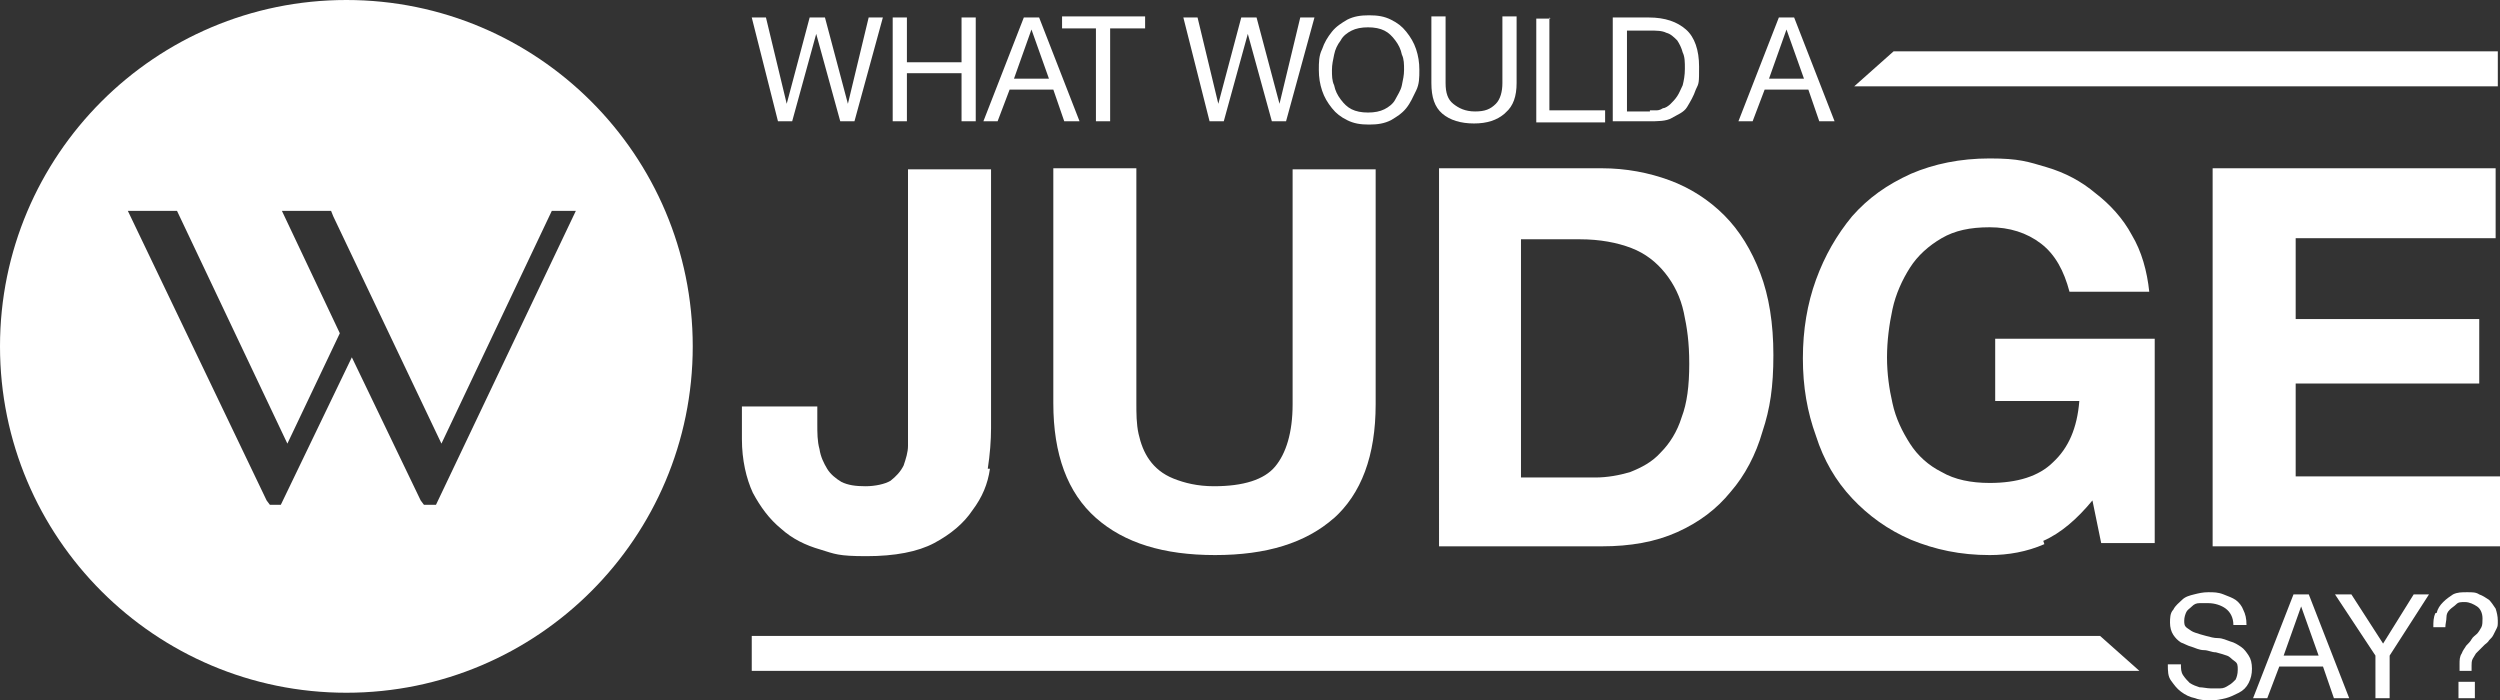
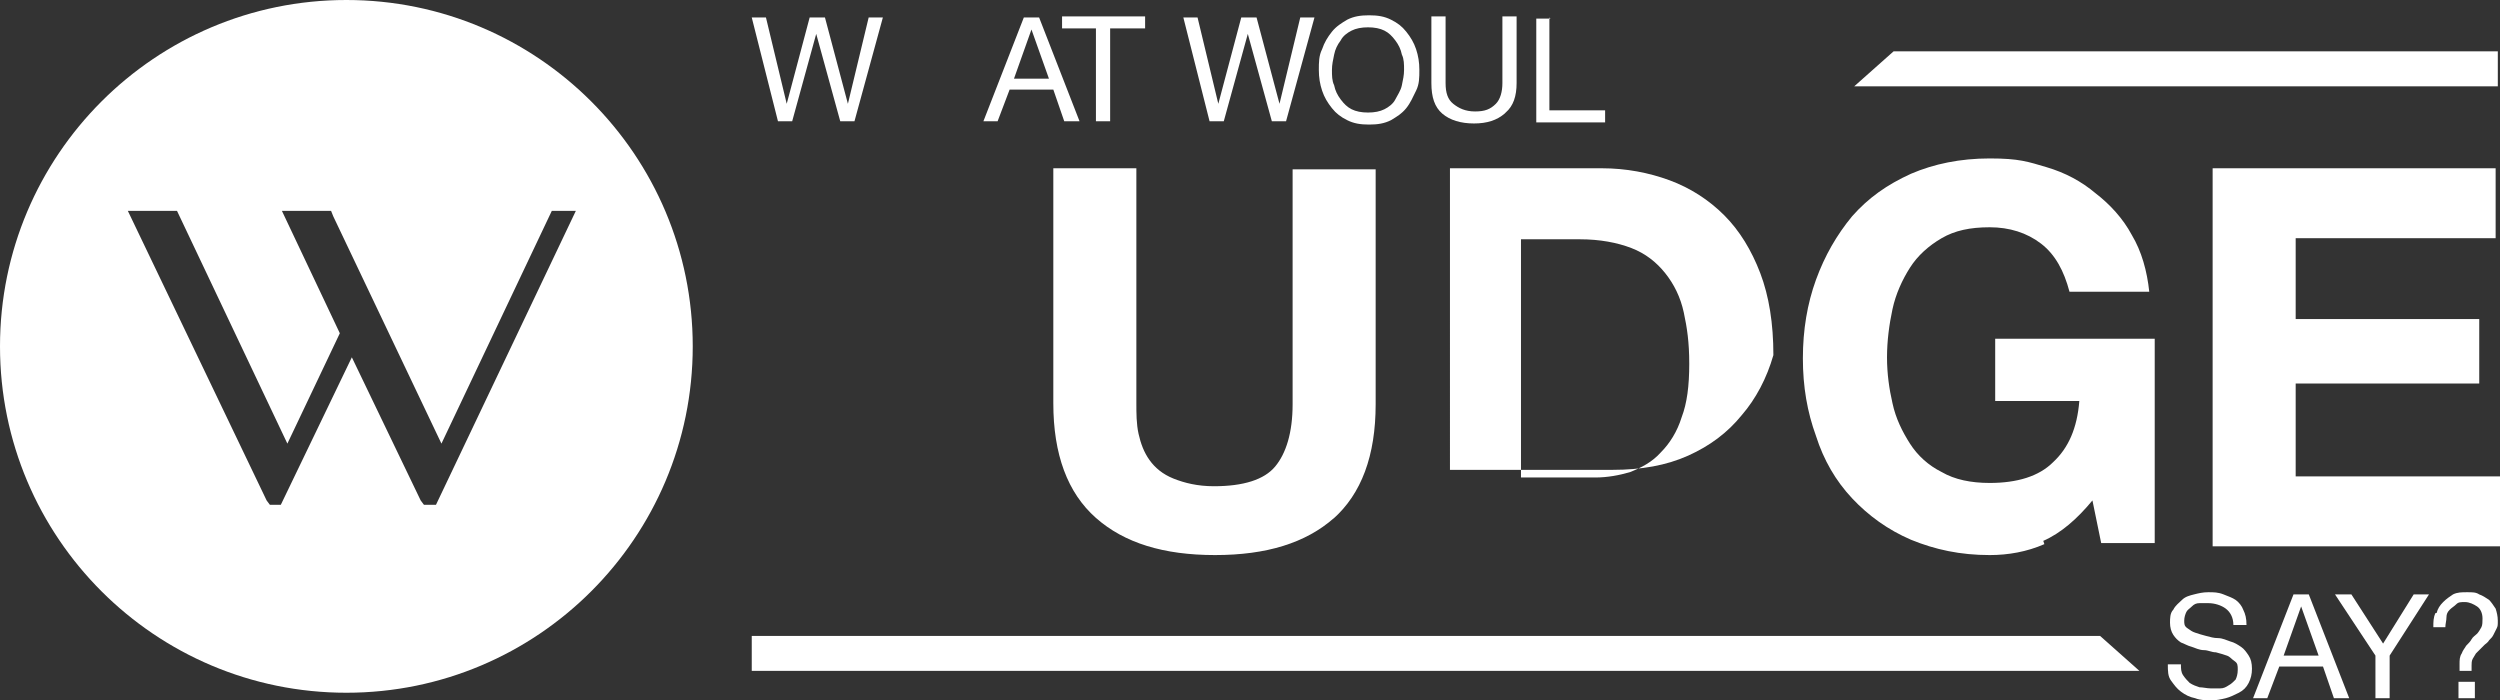
<svg xmlns="http://www.w3.org/2000/svg" id="Layer_1" viewBox="0 0 228.8 64.1">
  <rect x="0" y="0" width="228.8" height="64.1" fill="#333333" stroke="none" />
  <defs>
    <style>.cls-1{fill:#fff;stroke-width:0px;}</style>
  </defs>
  <g id="Layer_1-2">
-     <path class="cls-1" d="M90.6,42.9c-.2,1.4-.7,2.6-1.6,3.8-.8,1.2-2,2.2-3.5,3s-3.6,1.2-6.2,1.2-2.9-.2-4.2-.6c-1.4-.4-2.6-1-3.6-1.9-1.1-.9-1.9-2-2.6-3.3-.6-1.3-1-3-1-4.9v-3h6.9v1.6c0,.8,0,1.6.2,2.3.1.7.4,1.3.7,1.8.3.5.8.9,1.3,1.2.6.3,1.3.4,2.2.4s1.8-.2,2.3-.5c.5-.4.9-.8,1.2-1.4.2-.6.4-1.2.4-1.8V15.5h7.6v23.7c0,1.1-.1,2.4-.3,3.7h.2Z" />
    <path class="cls-1" d="M122.1,47.4c-2.6,2.3-6.2,3.4-10.9,3.4s-8.3-1.1-10.9-3.4c-2.6-2.3-3.9-5.8-3.9-10.5V15.4h7.6v21.5c0,.9,0,1.9.2,2.8.2.9.5,1.7,1,2.4s1.2,1.3,2.2,1.7,2.2.7,3.7.7c2.7,0,4.6-.6,5.6-1.8s1.6-3.1,1.6-5.7V15.5h7.6v21.5c0,4.7-1.3,8.2-3.9,10.5l.1-.1Z" />
-     <path class="cls-1" d="M146.6,15.4c2.2,0,4.3.4,6.2,1.1s3.6,1.8,5,3.2,2.5,3.2,3.3,5.3c.8,2.1,1.2,4.6,1.2,7.5s-.3,4.9-1,7c-.6,2.1-1.6,4-2.9,5.5-1.3,1.6-2.9,2.8-4.9,3.7s-4.3,1.3-6.9,1.3h-14.9V15.4h14.9,0ZM146,43.7c1.1,0,2.2-.2,3.2-.5,1-.4,2-.9,2.8-1.8.8-.8,1.5-1.9,1.9-3.2.5-1.3.7-2.9.7-4.9s-.2-3.3-.5-4.7-.9-2.6-1.7-3.6-1.8-1.8-3.1-2.3-2.9-.8-4.7-.8h-5.4v21.8h6.8Z" />
+     <path class="cls-1" d="M146.6,15.4c2.2,0,4.3.4,6.2,1.1s3.6,1.8,5,3.2,2.5,3.2,3.3,5.3c.8,2.1,1.2,4.6,1.2,7.5c-.6,2.1-1.6,4-2.9,5.5-1.3,1.6-2.9,2.8-4.9,3.7s-4.3,1.3-6.9,1.3h-14.9V15.4h14.9,0ZM146,43.7c1.1,0,2.2-.2,3.2-.5,1-.4,2-.9,2.8-1.8.8-.8,1.5-1.9,1.9-3.2.5-1.3.7-2.9.7-4.9s-.2-3.3-.5-4.7-.9-2.6-1.7-3.6-1.8-1.8-3.1-2.3-2.9-.8-4.7-.8h-5.4v21.8h6.8Z" />
    <path class="cls-1" d="M187.1,49.8c-1.6.7-3.3,1-5,1-2.7,0-5-.5-7.2-1.4-2.1-.9-3.9-2.2-5.4-3.8s-2.6-3.5-3.3-5.7c-.8-2.2-1.2-4.5-1.2-7.1s.4-5,1.2-7.2,1.9-4.1,3.3-5.8c1.5-1.7,3.2-2.9,5.4-3.9,2.1-.9,4.5-1.4,7.2-1.4s3.5.3,5.2.8,3.2,1.3,4.5,2.4c1.3,1,2.5,2.3,3.3,3.8.9,1.5,1.4,3.3,1.6,5.2h-7.3c-.5-1.9-1.3-3.4-2.6-4.4-1.3-1-2.9-1.5-4.7-1.5s-3.2.3-4.4,1-2.2,1.6-2.9,2.7-1.3,2.4-1.6,3.8-.5,2.9-.5,4.4.2,2.9.5,4.2c.3,1.4.9,2.6,1.6,3.7.7,1.1,1.7,2,2.9,2.6,1.2.7,2.7,1,4.4,1,2.5,0,4.5-.6,5.8-1.9,1.4-1.3,2.2-3.1,2.4-5.6h-7.7v-5.7h14.6v18.7h-4.9l-.8-3.9c-1.4,1.7-2.9,3-4.5,3.7l.1.3Z" />
    <path class="cls-1" d="M228.4,15.4v6.4h-18.3v7.4h16.8v5.9h-16.8v8.5h18.7v6.4h-26.3V15.4h25.9Z" />
    <path class="cls-1" d="M31.7,0C14.2,0,0,14.2,0,31.7s14.2,31.7,31.7,31.7,31.7-14.2,31.7-31.7S49.2,0,31.7,0ZM39.8,46.2h-1l-.3-.4-6.3-13.1-6.5,13.5h-1l-.3-.4-12.7-26.5h4.5l10.1,21.3,4.8-10.1-5.3-11.2h4.5l.2.5,9.9,20.8,10.1-21.3h2.2l-12.8,26.9h-.1Z" />
    <path class="cls-1" d="M76.9,11.1l-2.2-8h0l-2.2,8h-1.3l-2.4-9.5h1.3l1.9,7.9h0l2.1-7.9h1.4l2.1,7.9h0l1.9-7.9h1.3l-2.6,9.5h-1.3Z" />
-     <path class="cls-1" d="M83,1.6v4.1h5V1.6h1.3v9.5h-1.3v-4.4h-5v4.4h-1.3V1.6h1.3Z" />
    <path class="cls-1" d="M95.1,1.6l3.7,9.5h-1.4l-1-2.9h-4l-1.1,2.9h-1.3l3.7-9.5h1.4ZM96,7.2l-1.6-4.5h0l-1.6,4.5h3.2Z" />
    <path class="cls-1" d="M97.2,2.6v-1.1h7.6v1.1h-3.2v8.5h-1.3V2.6h-3.2.1Z" />
    <path class="cls-1" d="M116.4,11.1l-2.2-8h0l-2.2,8h-1.3l-2.4-9.5h1.3l1.9,7.9h0l2.1-7.9h1.4l2.1,7.9h0l1.9-7.9h1.3l-2.6,9.5h-1.3Z" />
    <path class="cls-1" d="M121,4.5c.2-.6.5-1.1.9-1.6s.9-.8,1.4-1.1c.6-.3,1.2-.4,2-.4s1.4.1,2,.4c.6.3,1,.6,1.4,1.1s.7,1,.9,1.6.3,1.2.3,1.9,0,1.3-.3,1.9-.5,1.1-.9,1.6-.9.8-1.4,1.1c-.6.3-1.2.4-2,.4s-1.4-.1-2-.4-1-.6-1.4-1.1-.7-1-.9-1.6-.3-1.2-.3-1.9,0-1.3.3-1.9ZM122.1,7.8c.1.5.3.9.6,1.3s.6.7,1,.9c.4.2.9.3,1.5.3s1.1-.1,1.5-.3c.4-.2.8-.5,1-.9s.5-.8.6-1.3.2-.9.2-1.4,0-1-.2-1.4c-.1-.5-.3-.9-.6-1.3s-.6-.7-1-.9-.9-.3-1.5-.3-1.1.1-1.5.3-.8.5-1,.9c-.3.4-.5.8-.6,1.3s-.2.9-.2,1.4,0,1,.2,1.4Z" />
    <path class="cls-1" d="M137.7,10.4c-.7.6-1.6.9-2.8.9s-2.2-.3-2.9-.9-1-1.5-1-2.8V1.5h1.3v6.1c0,.9.2,1.5.7,1.9s1.1.7,2,.7,1.4-.2,1.9-.7c.4-.4.6-1.1.6-1.9V1.5h1.3v6.1c0,1.2-.3,2.1-1,2.7l-.1.1Z" />
    <path class="cls-1" d="M141.8,1.6v8.5h5.1v1.1h-6.3V1.7h1.3l-.1-.1Z" />
-     <path class="cls-1" d="M150.9,1.6c1.5,0,2.6.4,3.4,1.1.8.7,1.2,1.9,1.2,3.4s0,1.5-.3,2.1c-.2.6-.5,1.1-.8,1.6s-.9.7-1.4,1-1.3.3-2.1.3h-3.3V1.6h3.3ZM151,10.1h.5c.2,0,.4,0,.7-.2.2,0,.5-.2.7-.4.2-.2.4-.4.6-.7.2-.3.3-.6.5-1,.1-.4.2-.9.2-1.5s0-1.1-.2-1.5c-.1-.4-.3-.8-.5-1.1-.3-.3-.6-.6-1-.7-.4-.2-.9-.2-1.5-.2h-2.1v7.4h2.1v-.1Z" />
-     <path class="cls-1" d="M164.2,1.6l3.7,9.5h-1.4l-1-2.9h-4l-1.1,2.9h-1.3l3.7-9.5h1.4ZM165.1,7.2l-1.6-4.5h0l-1.6,4.5h3.2Z" />
    <path class="cls-1" d="M203.7,55.7c-.4-.3-1-.5-1.6-.5h-.8c-.3,0-.5.1-.7.3s-.4.3-.5.5-.2.5-.2.8,0,.5.3.7.4.3.7.4.6.2,1,.3.7.2,1.1.2.8.2,1.1.3c.4.1.7.3,1,.5s.5.5.7.8.3.7.3,1.2-.1.9-.3,1.3-.5.7-.9.9c-.4.2-.8.4-1.2.5s-.9.2-1.3.2-1,0-1.5-.2c-.5-.1-.9-.3-1.3-.6-.4-.3-.6-.6-.9-1s-.3-.9-.3-1.5h1.2c0,.4,0,.7.2,1s.4.5.6.7c.3.2.6.3.9.4.3,0,.7.1,1,.1h.9c.3,0,.5-.1.8-.3.2-.1.4-.3.6-.5.1-.2.2-.5.2-.9s0-.6-.3-.8-.4-.4-.7-.5-.6-.2-1-.3c-.4,0-.7-.2-1.1-.2s-.8-.2-1.1-.3c-.4-.1-.7-.3-1-.4-.3-.2-.5-.4-.7-.7-.2-.3-.3-.7-.3-1.1s0-.9.3-1.2c.2-.4.5-.6.8-.9s.7-.4,1.1-.5.8-.2,1.3-.2.9,0,1.4.2.8.3,1.1.5.6.6.7.9c.2.4.3.8.3,1.4h-1.2c0-.7-.3-1.2-.7-1.5h0Z" />
    <path class="cls-1" d="M211.3,54.4l3.7,9.5h-1.4l-1-2.9h-4l-1.1,2.9h-1.3l3.7-9.5h1.4ZM212.2,60l-1.6-4.5h0l-1.6,4.5h3.2Z" />
    <path class="cls-1" d="M218.7,63.9h-1.3v-3.9l-3.7-5.6h1.5l2.9,4.5,2.8-4.5h1.4l-3.6,5.6v3.9h0Z" />
    <path class="cls-1" d="M223,56.1c.1-.4.3-.7.6-1s.6-.5.9-.7c.4-.2.8-.2,1.3-.2s.8,0,1.1.2c.3.1.6.3.9.5.2.2.4.5.6.8.1.3.2.7.2,1.1s0,.5-.1.7-.2.4-.3.6-.2.3-.4.5c-.1.2-.3.3-.4.4-.1.1-.3.3-.4.4-.1.1-.3.3-.4.4-.1.2-.2.3-.3.5s-.1.4-.1.6v.5h-1.1v-.6c0-.4,0-.7.2-1,.1-.3.3-.5.4-.7.2-.2.4-.4.5-.6s.4-.4.5-.5.3-.4.4-.6.1-.5.1-.8c0-.5-.2-.9-.5-1.1s-.7-.4-1.1-.4-.6,0-.8.2-.4.3-.6.5c-.2.2-.3.4-.3.7s-.1.6-.1.9h-1.1c0-.5,0-.9.2-1.3h.1ZM226.5,62.4v1.5h-1.5v-1.5h1.5Z" />
    <polygon class="cls-1" points="173.3 4.7 228.6 4.7 228.6 7.9 169.7 7.9 173.3 4.7" />
    <polygon class="cls-1" points="192.2 58.2 68.8 58.2 68.8 61.4 195.8 61.4 192.2 58.2" />
  </g>
</svg>